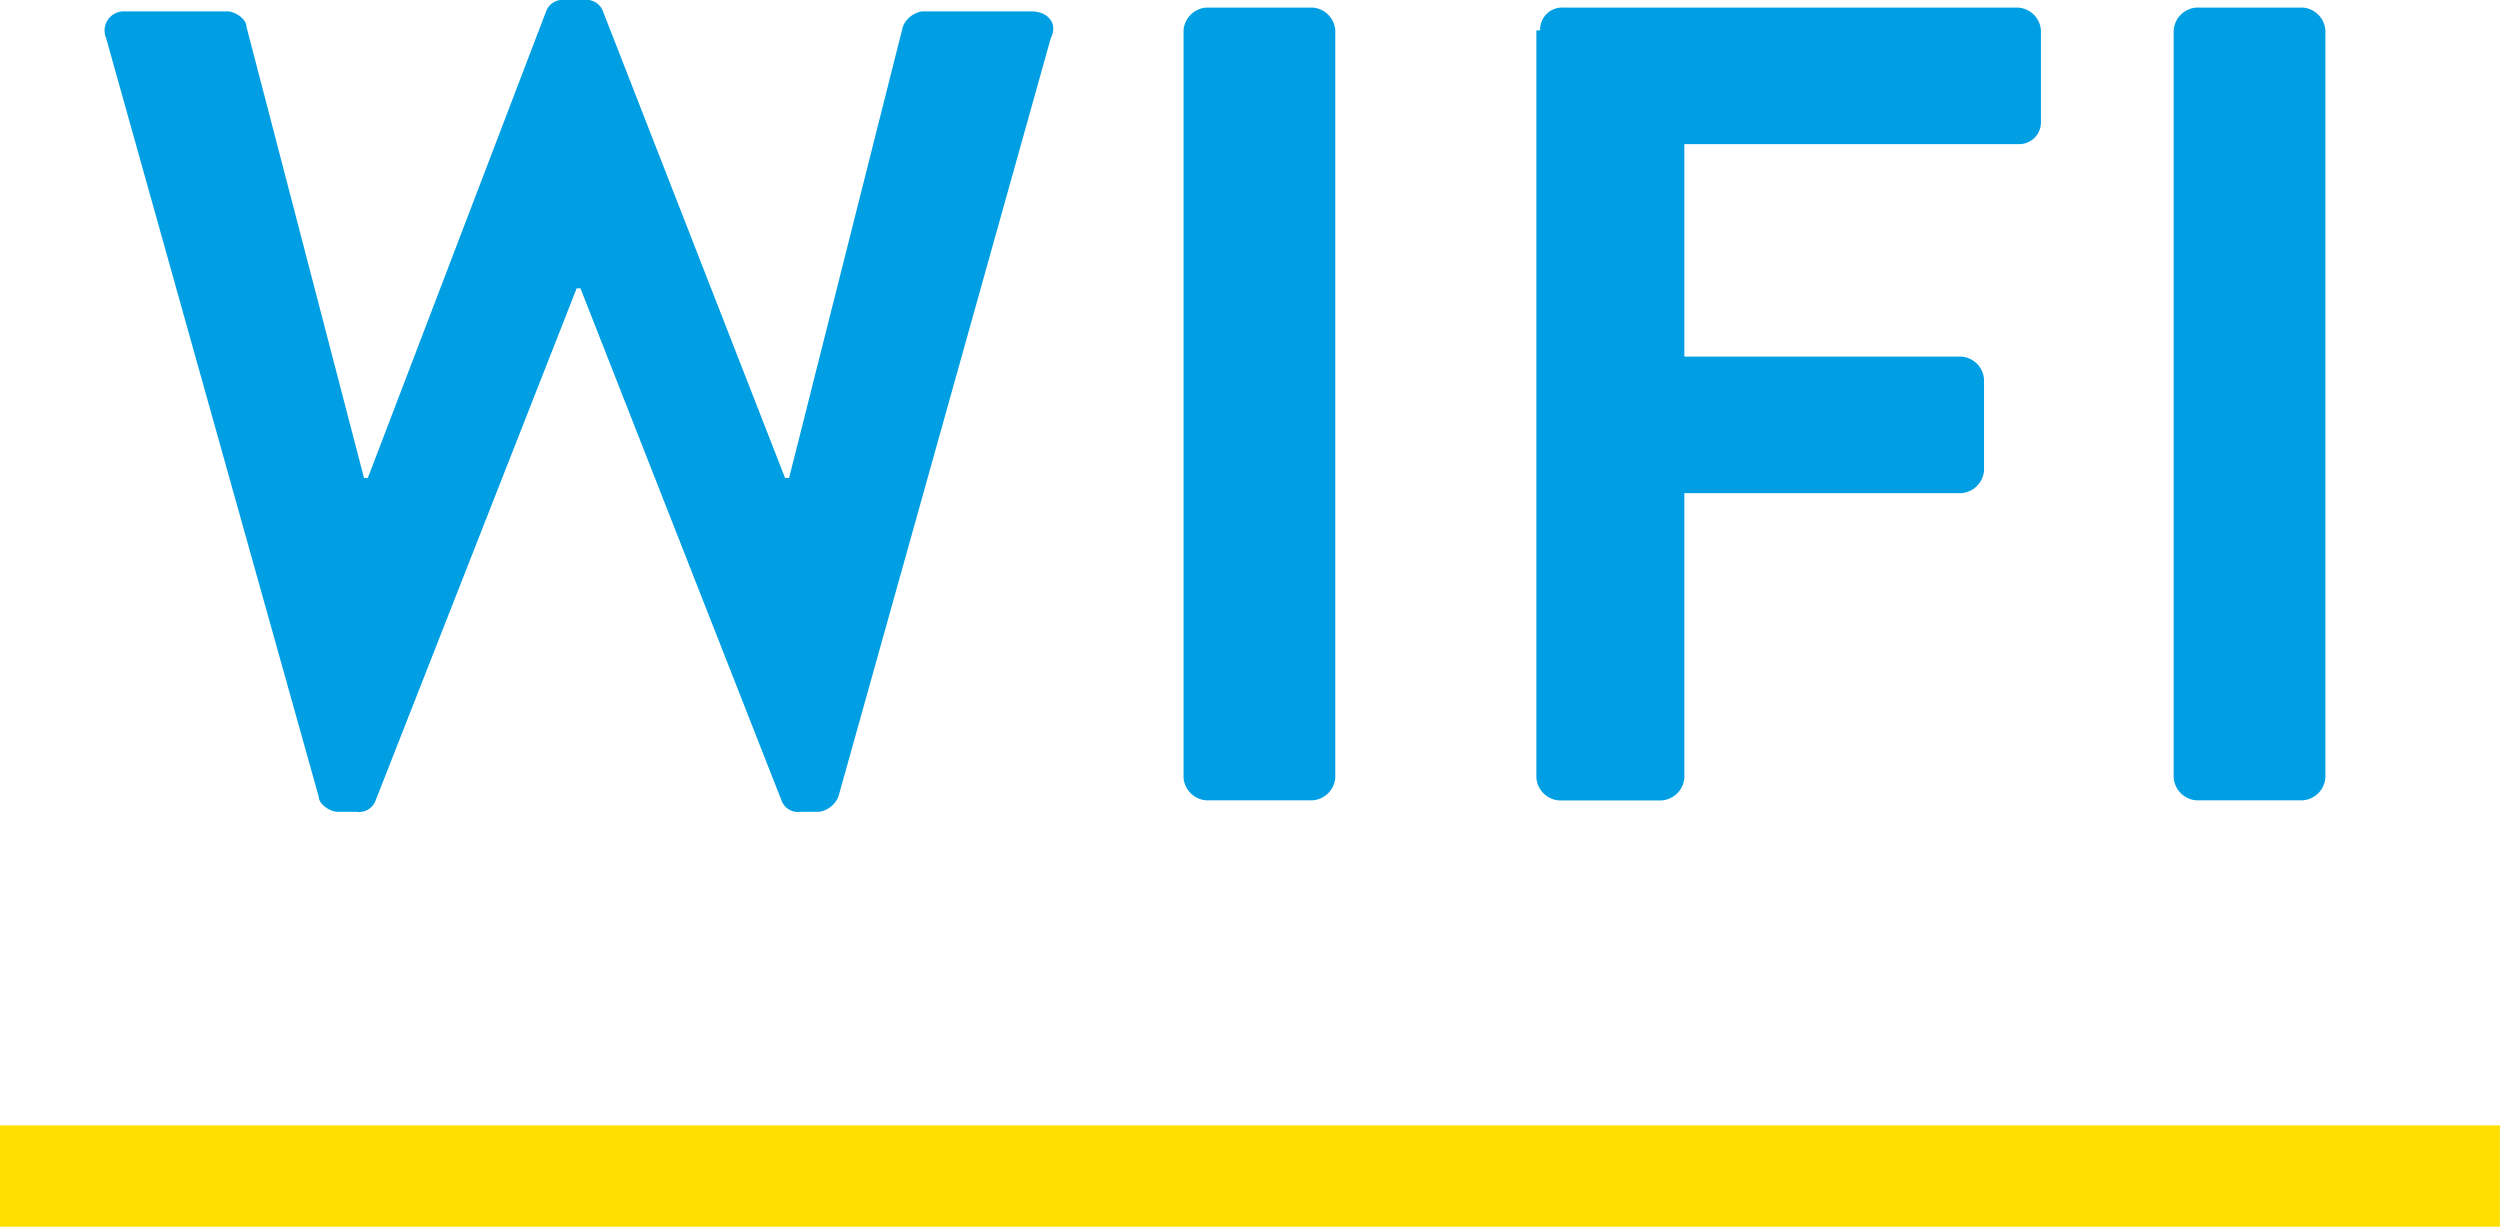
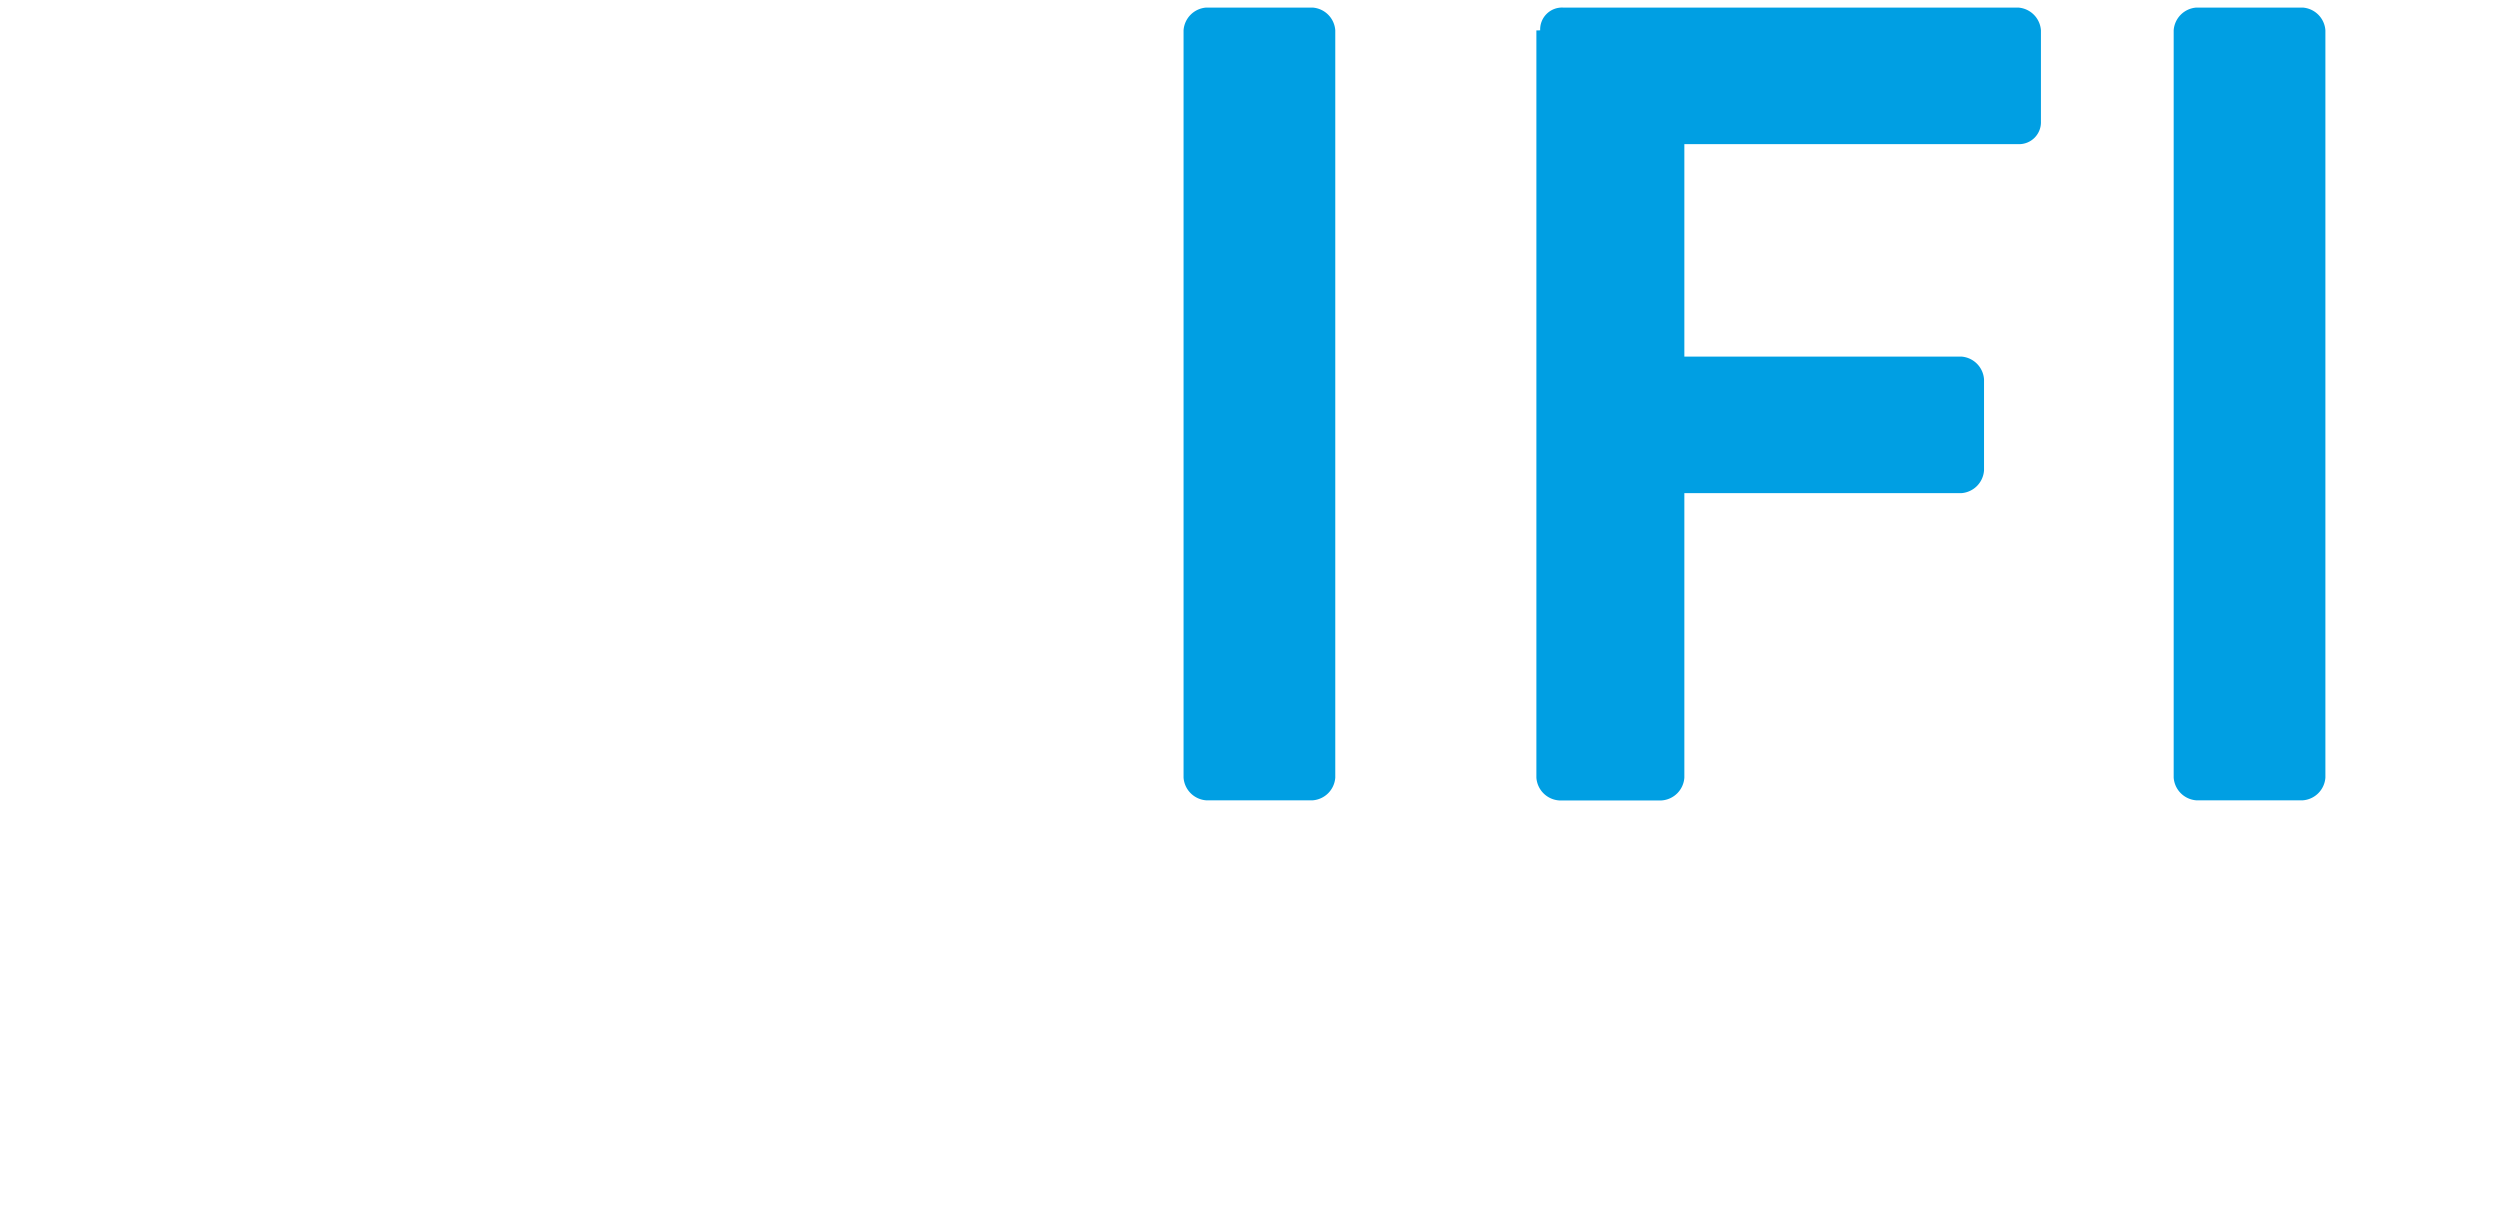
<svg xmlns="http://www.w3.org/2000/svg" viewBox="9475.184 1764.007 73.938 36.281">
  <defs>
    <style>
      .cls-1 {
        fill: #009fe3;
      }

      .cls-2 {
        fill: none;
        stroke: #ffde00;
        stroke-miterlimit: 10;
        stroke-width: 3px;
      }
    </style>
  </defs>
  <g id="Group_11" data-name="Group 11" transform="translate(9475.183 1764.007)">
    <g id="Group_10" data-name="Group 10" transform="translate(3.113)">
-       <path id="Path_28" data-name="Path 28" class="cls-1" d="M45.6,241.522a.567.567,0,0,1,.561-.785h3.029c.224,0,.561.224.561.449l3.478,13.351h.112l5.273-13.8a.518.518,0,0,1,.561-.337h.561a.518.518,0,0,1,.561.337l5.385,13.8H65.8l3.366-13.351a.745.745,0,0,1,.561-.449h3.254c.449,0,.785.337.561.785l-6.283,22.439a.745.745,0,0,1-.561.449h-.561a.518.518,0,0,1-.561-.337l-5.946-15.146h-.112l-5.946,15.146a.518.518,0,0,1-.561.337h-.561c-.224,0-.561-.224-.561-.449Z" transform="translate(-45.575 -240.4)" />
      <path id="Path_29" data-name="Path 29" class="cls-1" d="M74,241.273a.724.724,0,0,1,.673-.673h3.141a.724.724,0,0,1,.673.673v22.1a.724.724,0,0,1-.673.673H74.673a.724.724,0,0,1-.673-.673Z" transform="translate(-42.108 -240.376)" />
      <path id="Path_30" data-name="Path 30" class="cls-1" d="M83.412,241.273a.647.647,0,0,1,.673-.673H97.549a.724.724,0,0,1,.673.673v2.693a.647.647,0,0,1-.673.673H87.676v6.283h8.19a.724.724,0,0,1,.673.673v2.693a.724.724,0,0,1-.673.673h-8.19v8.415a.724.724,0,0,1-.673.673H83.973a.724.724,0,0,1-.673-.673v-22.1Z" transform="translate(-40.973 -240.376)" />
      <path id="Path_31" data-name="Path 31" class="cls-1" d="M100.1,241.273a.724.724,0,0,1,.673-.673h3.141a.724.724,0,0,1,.673.673v22.1a.724.724,0,0,1-.673.673h-3.141a.724.724,0,0,1-.673-.673Z" transform="translate(-38.925 -240.376)" />
    </g>
-     <line id="Line_1" data-name="Line 1" class="cls-2" x2="73.937" transform="translate(0 34.781)" />
  </g>
</svg>